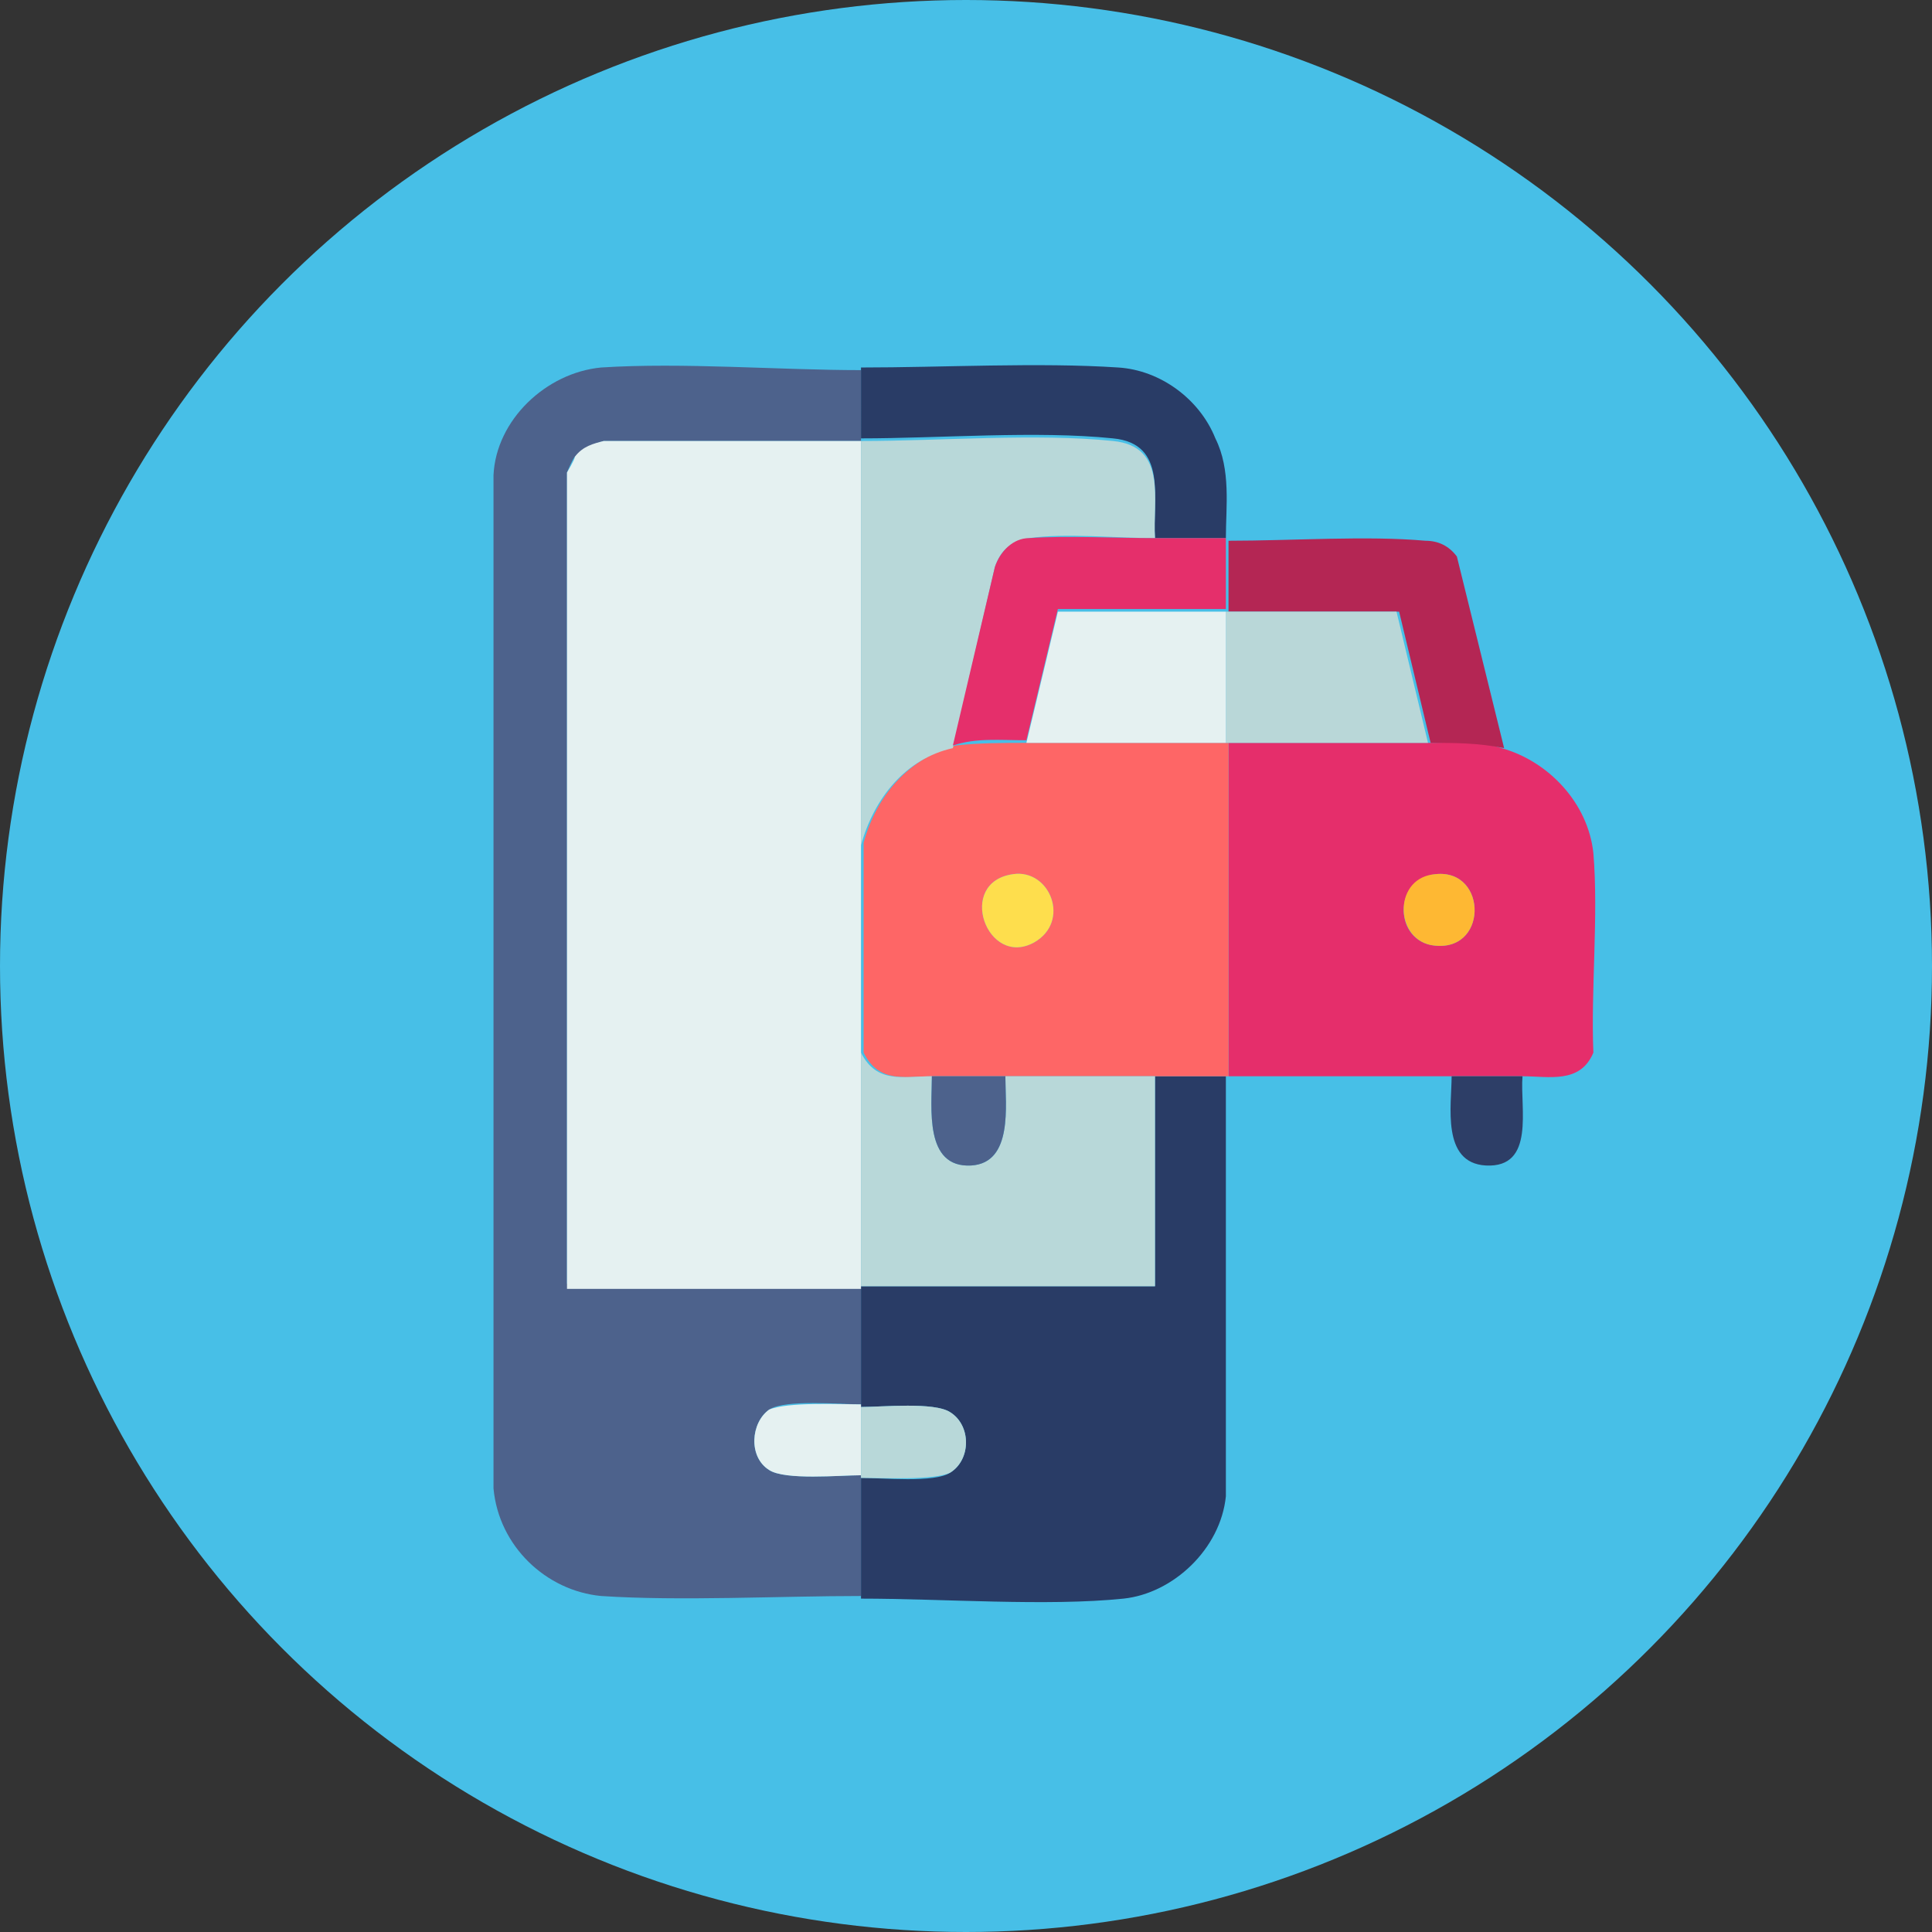
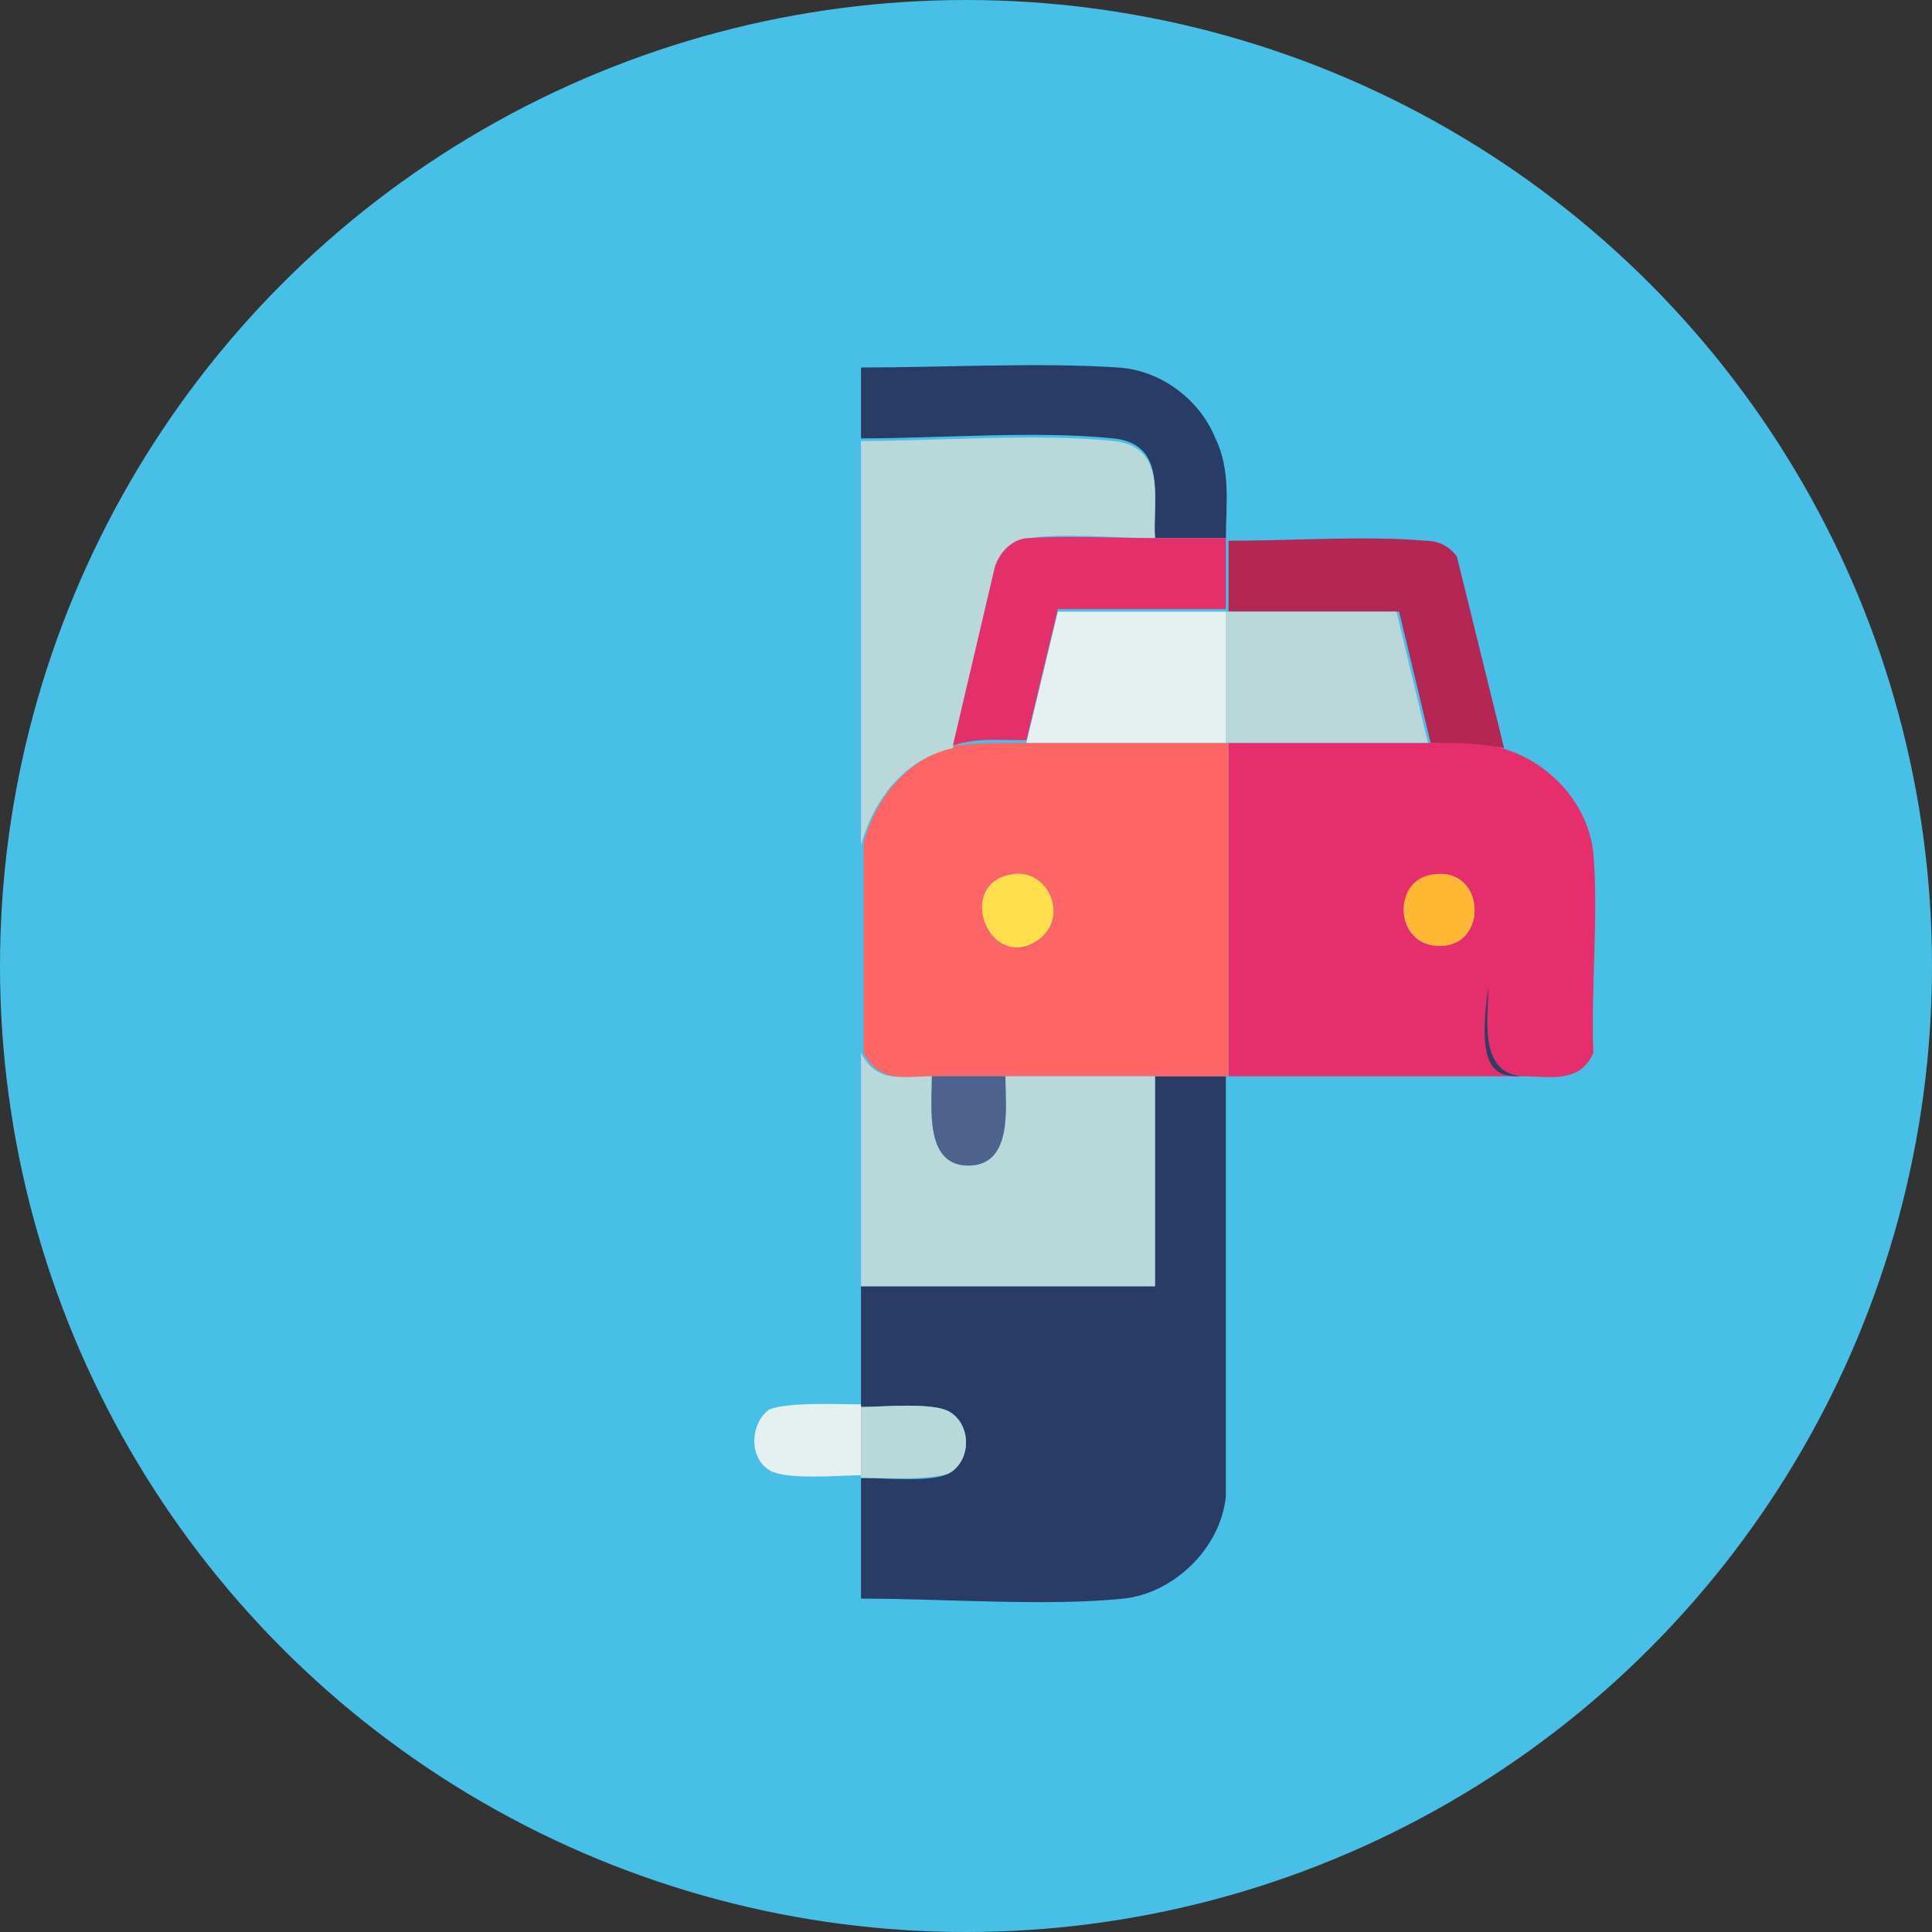
<svg xmlns="http://www.w3.org/2000/svg" version="1.1" id="Layer_1" x="0px" y="0px" viewBox="0 0 73.6 73.6" style="enable-background:new 0 0 73.6 73.6;" xml:space="preserve">
  <rect x="0" y="0" width="73.6" height="73.6" fill="#333333" stroke="none" />
  <style type="text/css">
	.st0{fill:#FEFEFE;}
	.st1{fill:#47BFE7;}
	.st2{fill:#4D628C;}
	.st3{fill:#293C66;}
	.st4{fill:#E52E6B;}
	.st5{fill:#B42654;}
	.st6{fill:#2D3E67;}
	.st7{fill:#E5F1F1;}
	.st8{fill:#FE6666;}
	.st9{fill:#B8D8D9;}
	.st10{fill:#B9D7D8;}
	.st11{fill:#FEB833;}
	.st12{fill:#E52F6B;}
	.st13{fill:#FEDE4D;}
</style>
  <g>
-     <polygon class="st0" points="18,12.8 17.8,12.6 18,12.6  " />
    <g>
      <circle class="st1" cx="36.8" cy="36.8" r="36.8" />
    </g>
    <g>
-       <path class="st2" d="M32.8,14.1v2.7c-3.3,0-6.5,0-9.8,0c-0.4,0.1-0.8,0.3-1.1,0.6c-0.1,0.1-0.3,0.6-0.3,0.6v30.9    c3.7,0,7.5,0,11.2,0v4.6c-0.8,0-2.9-0.2-3.5,0.2c-0.7,0.5-0.8,1.8,0,2.3c0.6,0.4,2.7,0.2,3.5,0.2v4.6c-3.1,0-6.9,0.2-9.9,0    c-2.1-0.2-3.9-1.9-4.1-4.1V18.1c0.1-2.1,2-3.9,4.1-4.1C26,13.8,29.7,14.1,32.8,14.1z" />
      <path class="st3" d="M46.7,41c0,5.3,0,10.6,0,16c-0.2,2-2,3.7-3.9,3.9c-2.9,0.3-6.9,0-10,0v-4.6c0.8,0,2.8,0.2,3.4-0.2    c0.8-0.5,0.8-1.8,0-2.3c-0.6-0.4-2.6-0.2-3.4-0.2V49c3.7,0,7.4,0,11.2,0v-8C44.9,41,45.8,41,46.7,41z" />
      <path class="st4" d="M54.4,28.3c1,0,1.9-0.1,2.8,0.2c1.8,0.5,3.3,2.1,3.5,4c0.2,2.4-0.1,5.2,0,7.6C60.2,41.3,59,41,58,41    c-0.9,0-1.8,0-2.7,0c-2.8,0-5.7,0-8.5,0c0-4.2,0-8.5,0-12.7C49.3,28.3,51.9,28.3,54.4,28.3z M54.7,33.3c-1.6,0.2-1.6,2.4-0.2,2.7    C56.7,36.4,56.7,33.1,54.7,33.3z" />
      <path class="st3" d="M46.7,20.5c-0.9,0-1.8,0-2.7,0c-0.1-1.5,0.5-3.6-1.6-3.8c-2.9-0.3-6.6,0-9.6,0V14c3.1,0,6.8-0.2,9.8,0    c1.6,0.1,3.1,1.2,3.7,2.7C46.9,17.9,46.7,19.3,46.7,20.5z" />
      <path class="st5" d="M57.3,28.5c-1-0.2-1.9-0.2-2.8-0.2l-1.2-5c-2.2,0-4.3,0-6.5,0c0-0.9,0-1.8,0-2.7c2.4,0,5.3-0.2,7.5,0    c0.5,0,0.9,0.2,1.2,0.6L57.3,28.5z" />
-       <path class="st6" d="M58,41c-0.1,1.2,0.5,3.5-1.4,3.4c-1.7-0.1-1.3-2.3-1.3-3.4C56.2,41,57.1,41,58,41z" />
-       <path class="st7" d="M32.8,16.8v15.4v8v8.9c-3.7,0-7.5,0-11.2,0V18c0,0,0.3-0.5,0.3-0.6c0.3-0.4,0.7-0.5,1.1-0.6    C26.3,16.8,29.6,16.8,32.8,16.8z" />
+       <path class="st6" d="M58,41c-1.7-0.1-1.3-2.3-1.3-3.4C56.2,41,57.1,41,58,41z" />
      <path class="st7" d="M32.8,53.5v2.7c-0.8,0-2.9,0.2-3.5-0.2c-0.8-0.5-0.7-1.8,0-2.3C30,53.4,32,53.5,32.8,53.5z" />
      <path class="st8" d="M39.2,28.3c2.5,0,5.1,0,7.6,0c0,4.2,0,8.5,0,12.7c-0.9,0-1.8,0-2.7,0c-1.9,0-3.8,0-5.7,0c-0.9,0-1.9,0-2.8,0    c-1.1,0-2.1,0.3-2.7-0.9v-8c0.5-1.8,1.7-3.2,3.5-3.7C37.3,28.3,38.2,28.3,39.2,28.3z M38.6,33.3c-2.2,0.3-1,3.6,0.8,2.6    C40.8,35.1,40,33.1,38.6,33.3z" />
      <path class="st9" d="M35.5,41c0,1.2-0.3,3.5,1.5,3.4c1.6-0.1,1.3-2.3,1.3-3.4c1.9,0,3.8,0,5.7,0v8c-3.7,0-7.4,0-11.2,0v-8.9    C33.4,41.3,34.4,41,35.5,41z" />
      <path class="st9" d="M32.8,56.3v-2.7c0.8,0,2.8-0.2,3.4,0.2c0.8,0.5,0.8,1.8,0,2.3C35.6,56.4,33.6,56.3,32.8,56.3z" />
      <path class="st10" d="M46.7,23.3c2.2,0,4.3,0,6.5,0l1.2,5c-2.6,0-5.1,0-7.7,0C46.7,26.6,46.7,25,46.7,23.3z" />
      <path class="st11" d="M54.7,33.3c2-0.2,2,3.1-0.2,2.7C53.1,35.7,53.1,33.4,54.7,33.3z" />
      <path class="st9" d="M44,20.5c-1.5,0-3.4-0.2-4.8,0c-0.7,0.1-1.1,0.5-1.3,1.1l-1.6,6.9c-1.8,0.4-3,1.9-3.5,3.7V16.8    c3,0,6.7-0.3,9.6,0C44.5,17,43.9,19.1,44,20.5z" />
      <path class="st12" d="M44,20.5c0.9,0,1.8,0,2.7,0c0,0.9,0,1.8,0,2.7c-2.1,0-4.3,0-6.4,0l-1.2,5c-1,0-1.9-0.1-2.8,0.2l1.6-6.8    c0.2-0.6,0.7-1.1,1.3-1.1C40.6,20.4,42.5,20.5,44,20.5z" />
      <path class="st7" d="M46.7,23.3c0,1.7,0,3.4,0,5c-2.5,0-5.1,0-7.6,0l1.2-5C42.5,23.3,44.6,23.3,46.7,23.3z" />
      <path class="st2" d="M38.3,41c0,1.1,0.3,3.3-1.3,3.4c-1.8,0.1-1.5-2.2-1.5-3.4C36.4,41,37.4,41,38.3,41z" />
      <path class="st13" d="M38.6,33.3c1.4-0.2,2.2,1.8,0.8,2.6C37.6,36.9,36.4,33.6,38.6,33.3z" />
    </g>
  </g>
</svg>